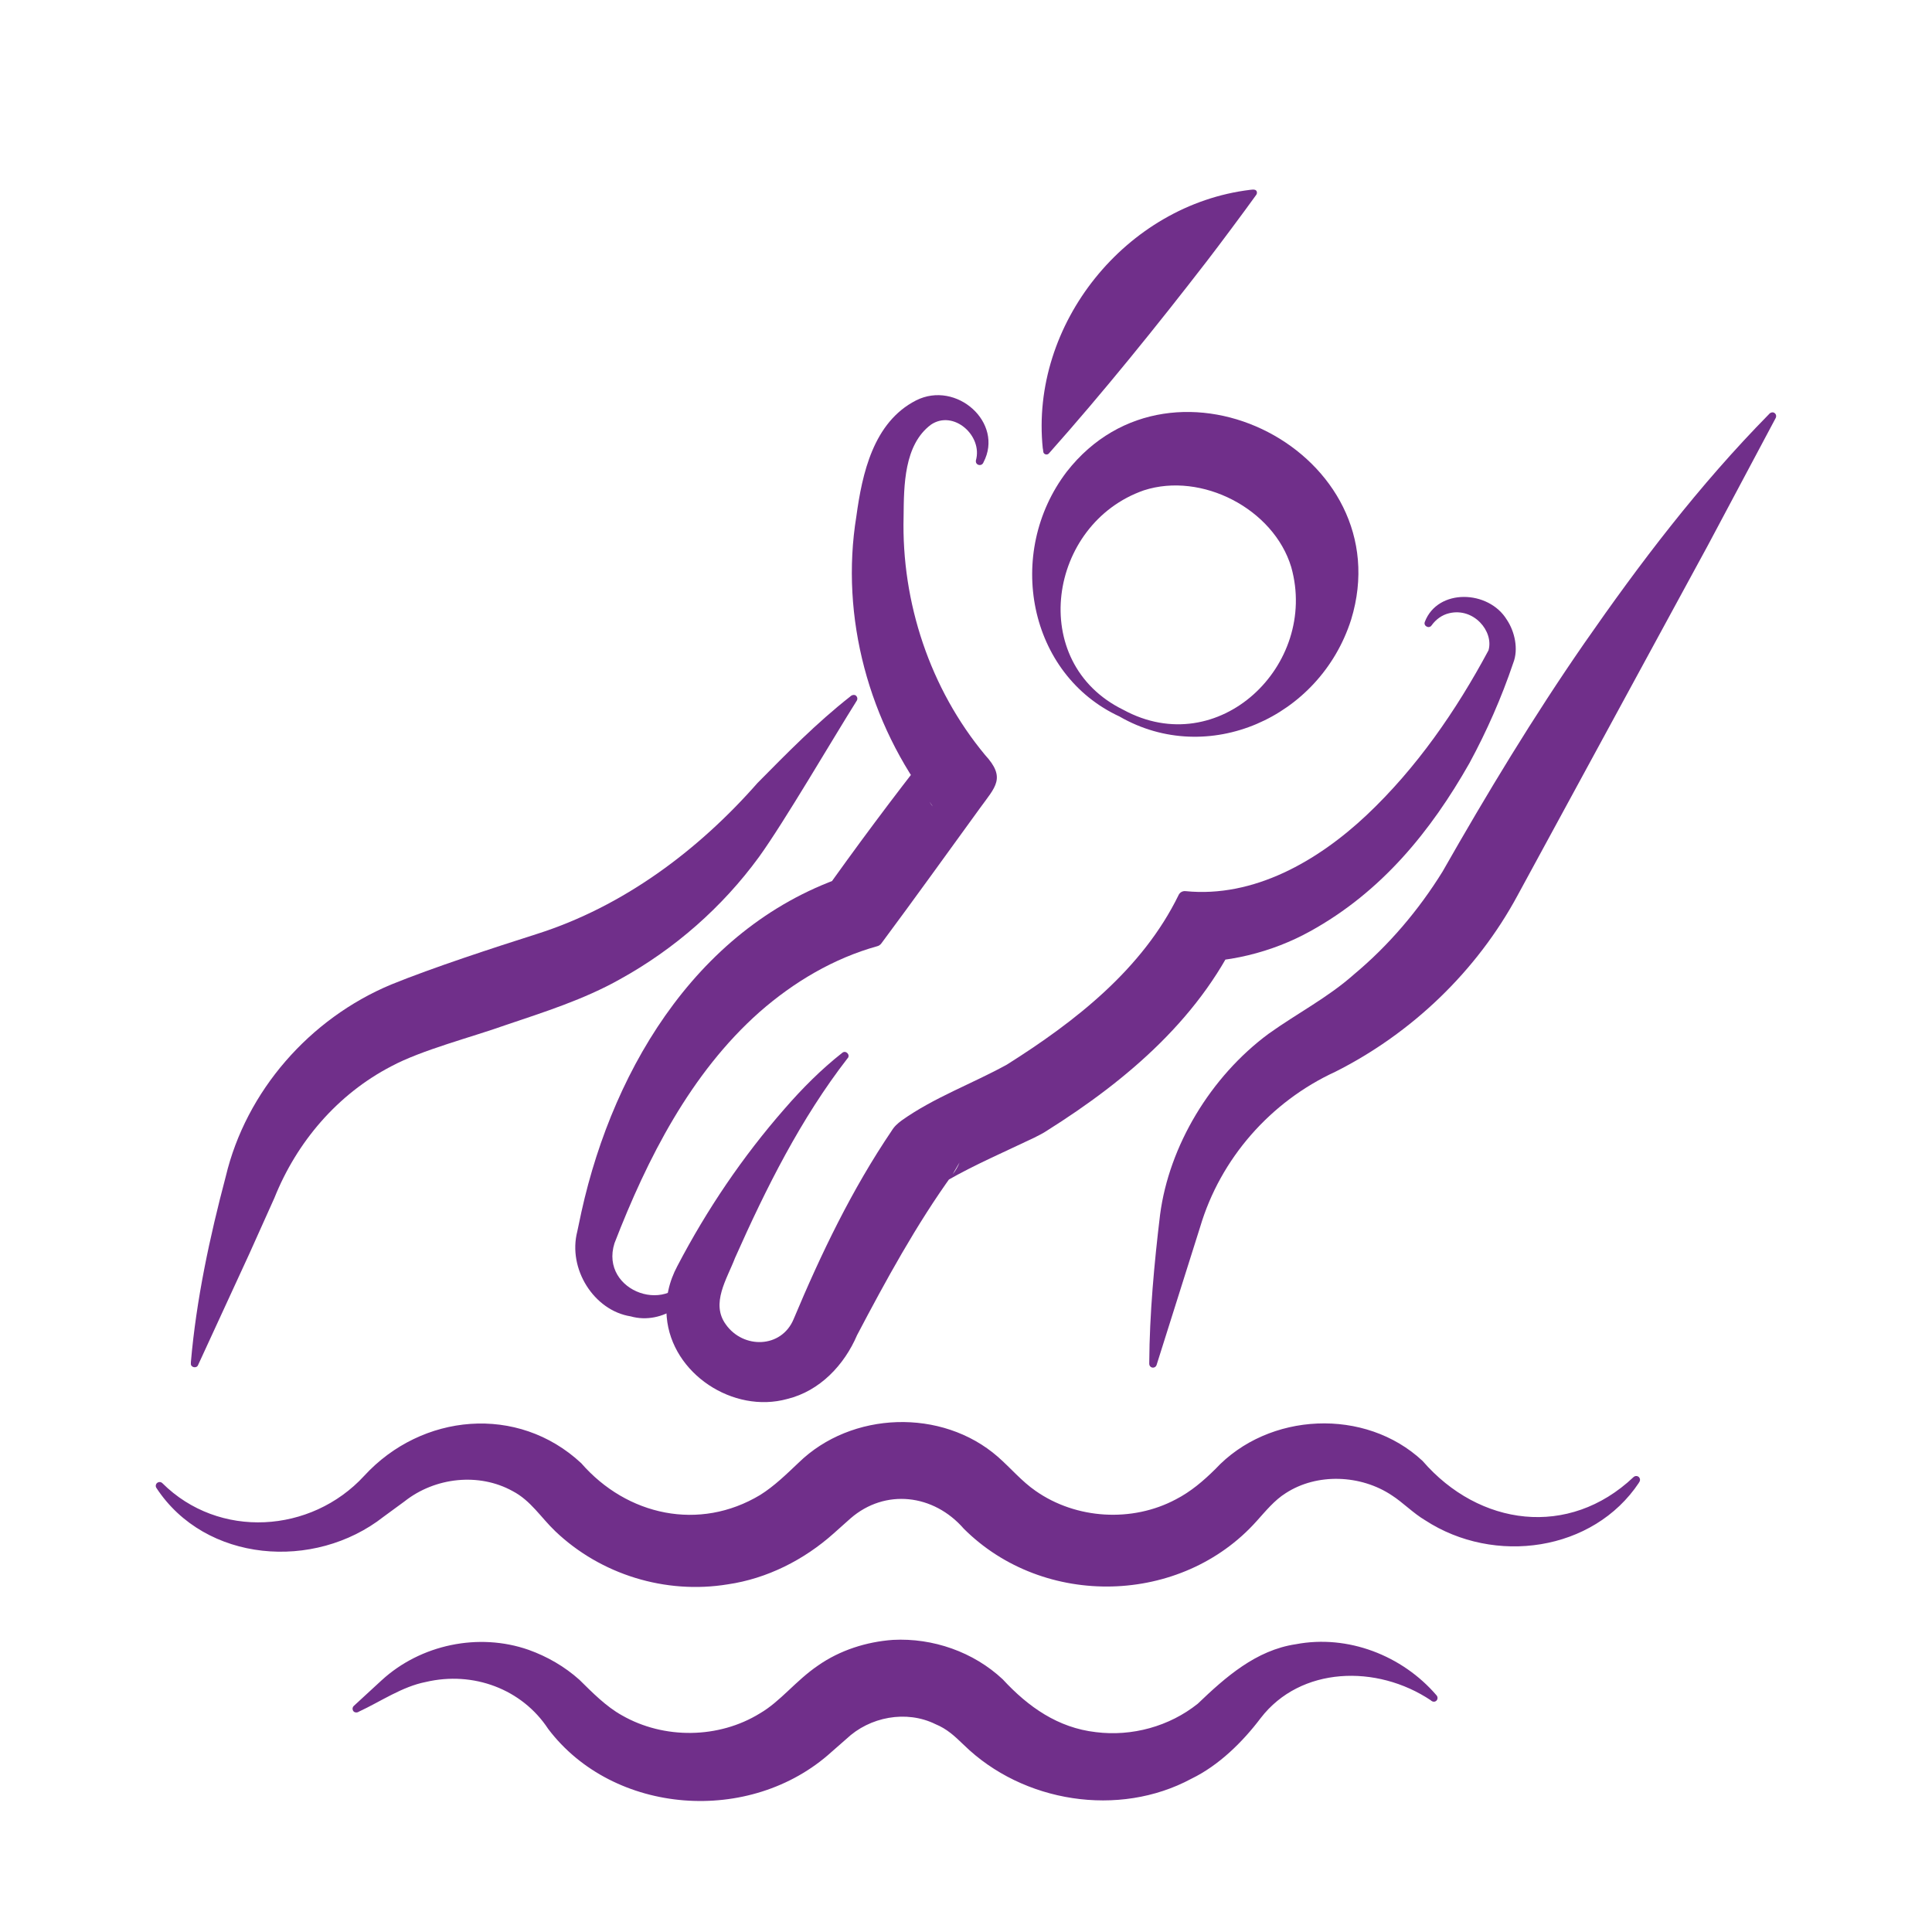
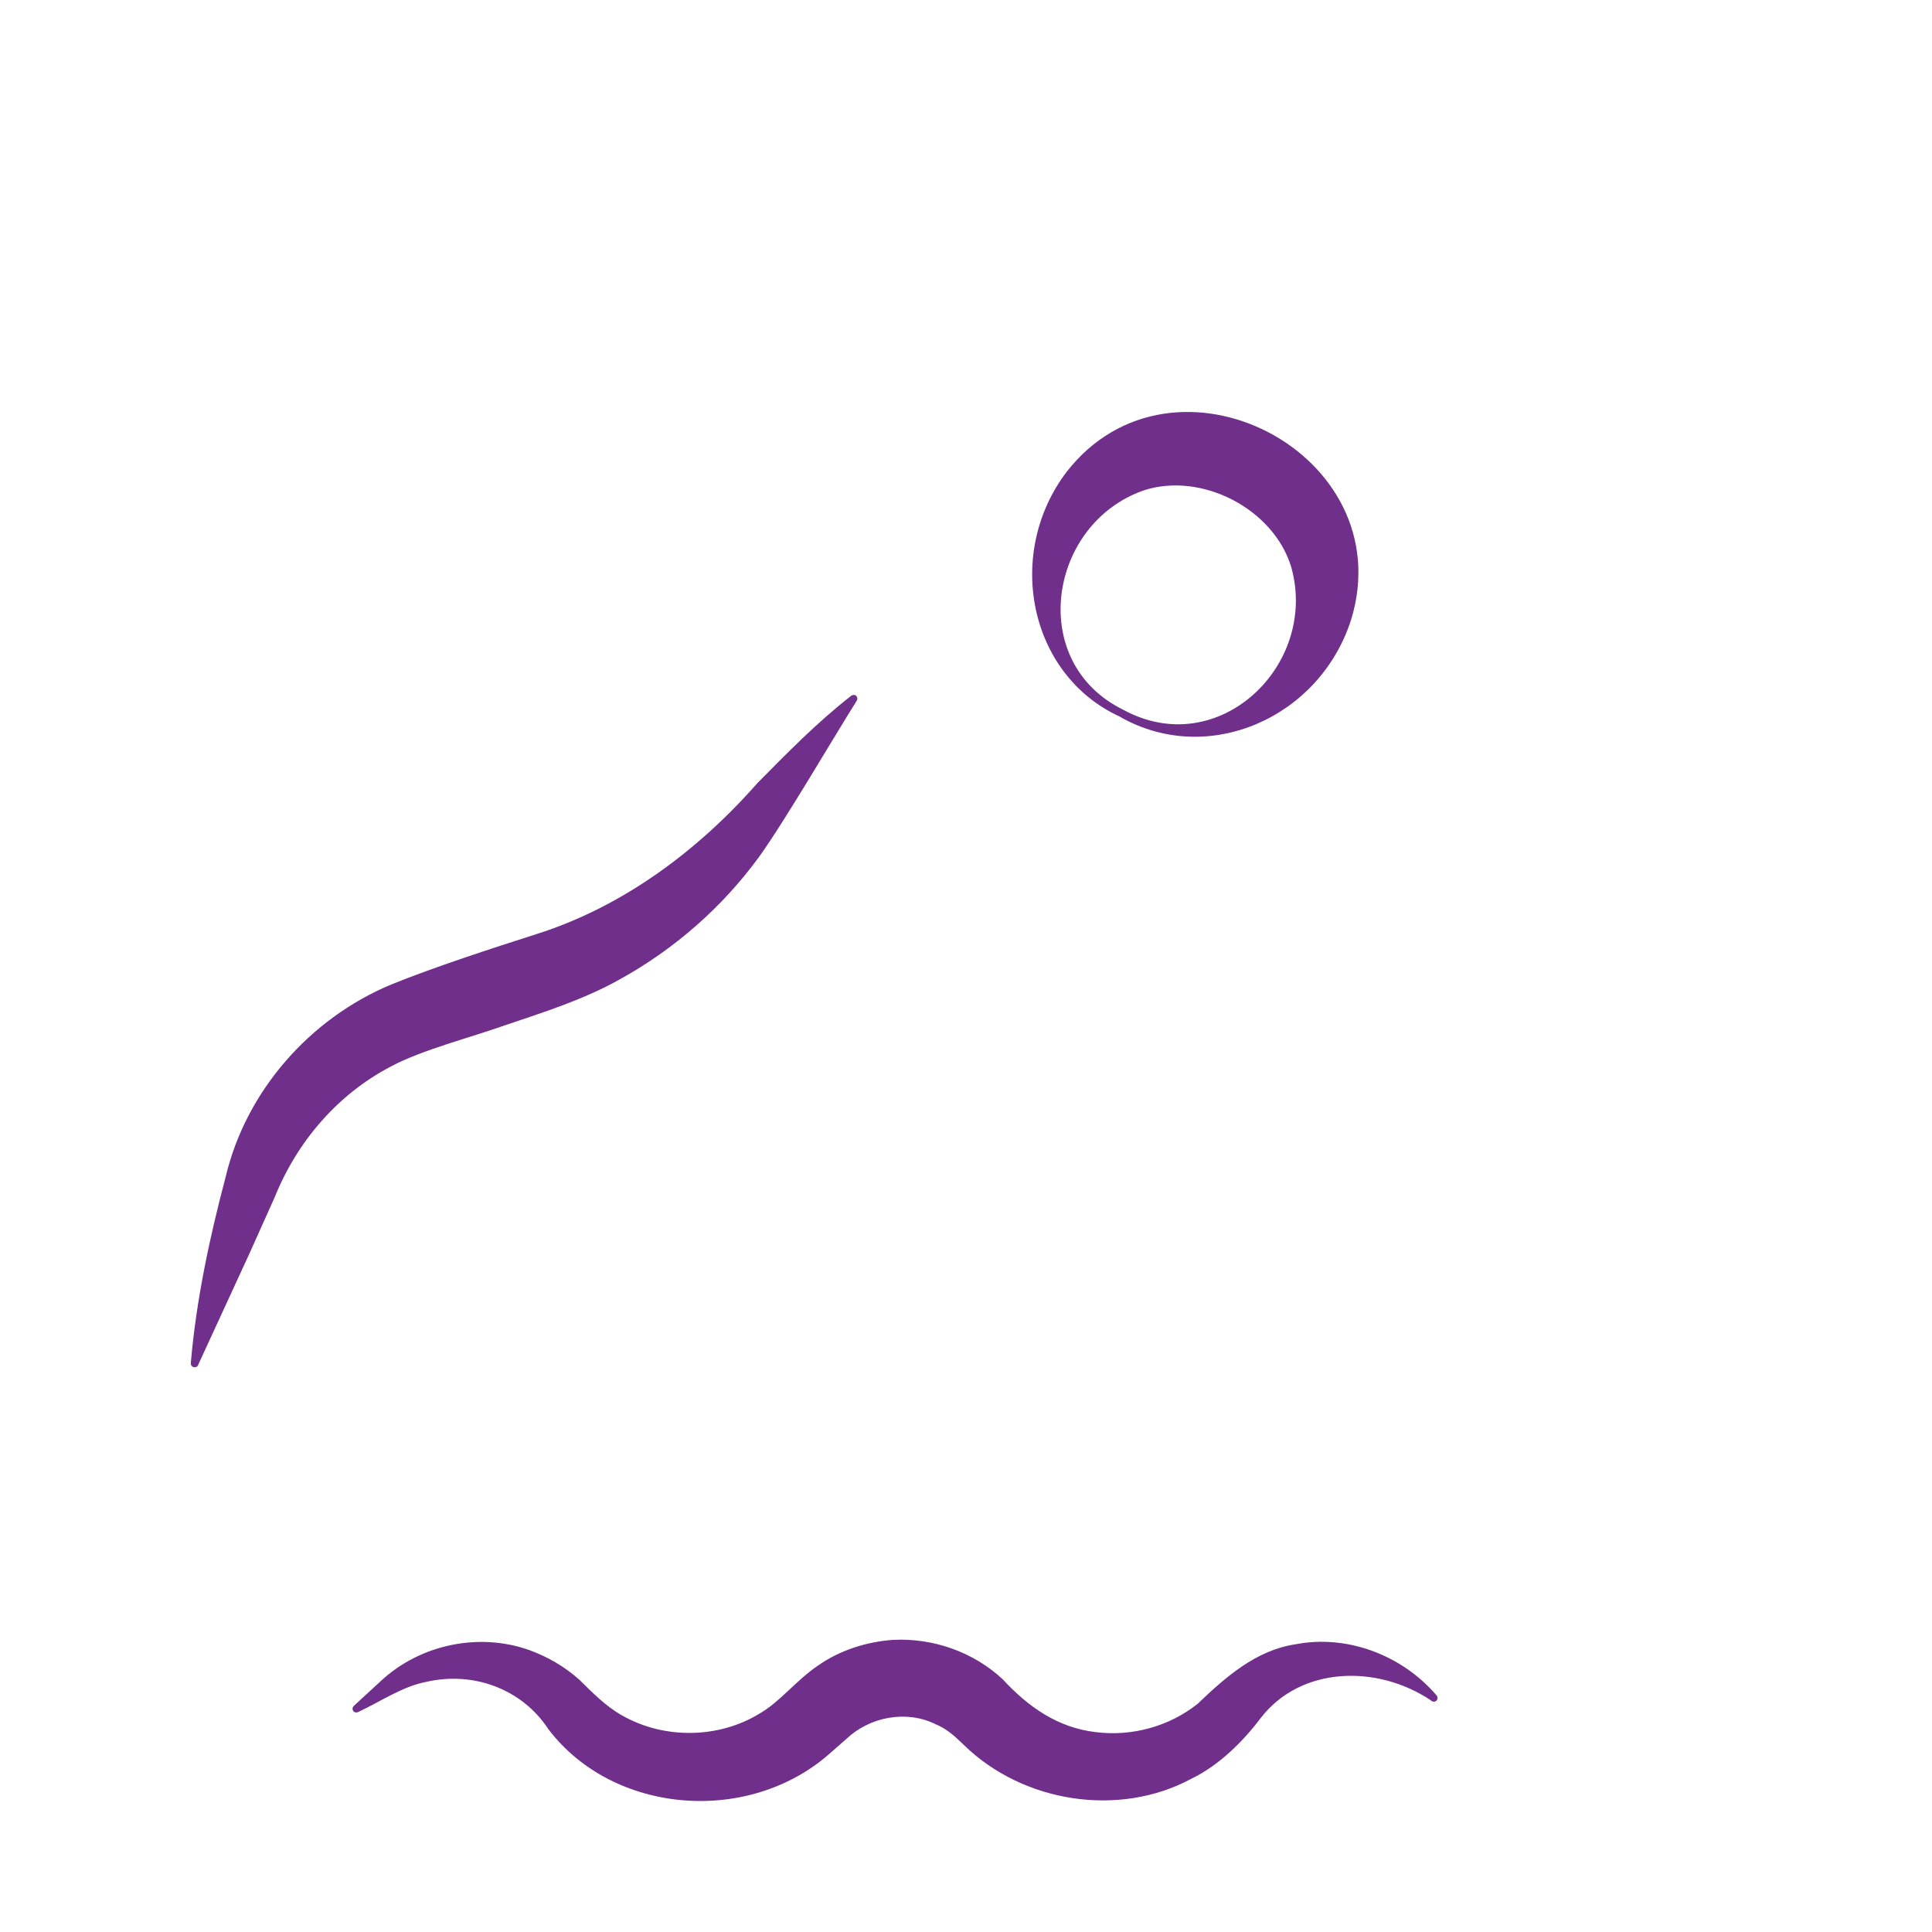
<svg xmlns="http://www.w3.org/2000/svg" id="Capa_1" viewBox="0 0 200 200">
  <defs>
    <style>
      .cls-1 {
        fill: #702f8a;
      }
    </style>
  </defs>
  <g>
    <g>
-       <path class="cls-1" d="M169.67,153.48c-4.73,7.12-14.96,8.58-22.15,3.89-1.19-.7-2.34-1.87-3.42-2.56-3.22-2.16-7.77-2.34-11-.24-1.17.73-2.09,1.87-3.01,2.89-7.79,8.72-22.03,9.07-30.32.79-3.13-3.6-8.15-4.17-11.72-1.07-.45.41-1.31,1.16-1.76,1.57-3.06,2.73-6.89,4.67-10.95,5.26-6.46,1.06-13.16-1.02-17.85-5.49-1.5-1.43-2.54-3.18-4.42-4.16-3.48-1.93-8.03-1.44-11.19,1.06-.52.4-1.65,1.19-2.17,1.59-7.19,5.64-18.47,4.73-23.52-2.98-.12-.18-.07-.43.12-.55.16-.1.36-.08.49.05,5.85,5.83,15.41,5.22,20.9-.75,5.95-6.48,15.9-7.43,22.47-1.31,4.74,5.44,12.23,7.07,18.52,3.29,1.47-.92,2.72-2.15,3.98-3.34,5.47-5.34,14.84-5.66,20.62-.62,1.37,1.2,2.46,2.53,3.92,3.54,4.2,2.94,10,3.28,14.52.87,1.53-.79,2.84-1.9,4.08-3.13,5.5-5.91,15.53-6.39,21.46-.84,5.85,6.76,15.13,8.01,21.83,1.67.16-.15.41-.15.56,0,.15.16.15.4,0,.56h0Z" />
-       <path class="cls-1" d="M148.14,176.03c-5.62-3.77-13.52-3.52-17.63,1.82-1.86,2.46-4.32,4.9-7.19,6.29-7.49,4.03-17.43,2.47-23.54-3.5-.99-.95-1.74-1.66-2.95-2.16-3.01-1.48-6.8-.76-9.21,1.53-.38.33-1.15,1.01-1.53,1.34-8.42,7.64-22.6,6.54-29.34-2.37-2.71-4.13-7.76-6.02-12.68-4.86-2.45.48-4.64,2.01-6.92,3.07-.2.14-.52.11-.62-.14-.07-.16-.03-.34.09-.45l2.89-2.66c4.03-3.7,10.04-4.96,15.21-3.15,1.93.69,3.73,1.73,5.26,3.1,1.33,1.31,2.76,2.77,4.4,3.68,4.36,2.5,10.03,2.42,14.28-.2,2.15-1.25,3.69-3.37,6.03-4.96,2.26-1.58,4.99-2.45,7.74-2.65,4.14-.22,8.35,1.25,11.37,4.08,2.65,2.87,5.72,5.02,9.64,5.47,3.73.47,7.61-.59,10.55-2.94,2.86-2.74,6.03-5.55,10.15-6.16,5.39-1.03,11.03,1.17,14.56,5.28.15.16.15.41,0,.56-.17.16-.38.13-.56,0h0Z" />
+       <path class="cls-1" d="M148.14,176.03c-5.62-3.77-13.52-3.52-17.63,1.82-1.86,2.46-4.32,4.9-7.19,6.29-7.49,4.03-17.43,2.47-23.54-3.5-.99-.95-1.74-1.66-2.95-2.16-3.01-1.48-6.8-.76-9.21,1.53-.38.33-1.15,1.01-1.53,1.34-8.42,7.64-22.6,6.54-29.34-2.37-2.71-4.13-7.76-6.02-12.68-4.86-2.45.48-4.64,2.01-6.92,3.07-.2.14-.52.11-.62-.14-.07-.16-.03-.34.09-.45l2.89-2.66c4.03-3.7,10.04-4.96,15.21-3.15,1.93.69,3.73,1.73,5.26,3.1,1.33,1.31,2.76,2.77,4.4,3.68,4.36,2.5,10.03,2.42,14.28-.2,2.15-1.25,3.69-3.37,6.03-4.96,2.26-1.58,4.99-2.45,7.74-2.65,4.14-.22,8.35,1.25,11.37,4.08,2.65,2.87,5.72,5.02,9.64,5.47,3.73.47,7.61-.59,10.55-2.94,2.86-2.74,6.03-5.55,10.15-6.16,5.39-1.03,11.03,1.17,14.56,5.28.15.16.15.41,0,.56-.17.16-.38.13-.56,0Z" />
    </g>
-     <path class="cls-1" d="M107.95,46.44c-1.34-12.9,8.63-25.24,21.48-26.79.23-.02.65-.11.69.27,0,.08-.02.17-.06.23-1.25,1.74-3.82,5.19-5.13,6.89-5.2,6.73-10.69,13.53-16.35,19.9-.18.21-.56.1-.58-.18,0,0-.04-.32-.04-.32h0Z" />
    <path class="cls-1" d="M19.76,141.01c.56-6.48,1.95-12.95,3.61-19.22,2.1-8.83,8.68-16.35,17.12-19.87,4.32-1.76,10.64-3.82,15.1-5.24,8.9-2.83,16.66-8.61,22.83-15.63,3.05-3.08,6.06-6.17,9.6-8.95.16-.17.49-.25.65-.02.1.13.11.31.03.44-2.47,3.92-7.5,12.55-10.12,16.18-3.8,5.21-8.75,9.55-14.4,12.67-3.73,2.1-7.86,3.4-11.88,4.76-3.44,1.23-8.65,2.56-11.81,4.26-5.54,2.88-9.76,7.81-12.08,13.61,0,0-2.6,5.79-2.6,5.79l-5.31,11.53c-.15.37-.79.24-.74-.18,0,0,0-.14,0-.14h0Z" />
-     <path class="cls-1" d="M118.97,141.06c.03-5.04.52-10.33,1.12-15.31.93-7.12,5.22-14.29,11.24-18.74,2.98-2.13,6.13-3.74,8.82-6.13,3.62-3.02,6.7-6.65,9.18-10.65,4.6-8.08,9.39-16.01,14.69-23.66,5.73-8.25,11.82-16.29,19.1-23.69.14-.19.45-.28.63-.08.13.12.15.32.07.47l-7.04,13.22c-5.92,10.88-13.79,25.37-19.68,36.2-4.22,7.83-10.94,14.27-18.87,18.26-6.7,3.08-11.89,8.98-13.99,16.06,0,0-4.51,14.29-4.51,14.29-.07.21-.28.32-.49.26-.16-.05-.27-.2-.27-.37v-.12h0Z" />
  </g>
  <g>
-     <path class="cls-1" d="M101.02,47.68c.75-2.58-2.33-5.31-4.66-3.71-2.78,2.09-2.79,6.28-2.82,9.5-.23,8.89,2.74,17.83,8.43,24.68,2.19,2.38,1.08,3.29-.52,5.5-3.4,4.68-6.77,9.38-10.22,14.02-.11.14-.25.24-.41.28-4.51,1.25-8.66,3.71-12.2,6.82-7.12,6.31-11.62,15.17-15.01,23.93-1.59,5.03,5.98,7.75,7.91,2.66.17-.44.81-.23.75.19-.18,3.17-3.73,5.64-6.98,4.72-3.81-.6-6.53-4.92-5.53-8.79,0,0,.43-2.03.43-2.03,3.38-15.3,12.58-30.37,28.51-35.12,0,0-3.79,2.59-3.79,2.59,3.68-5.2,7.49-10.32,11.44-15.33-.29.41-.91,1.93-.78,3.12.07,1.11.4,2,.83,2.57,0,0,.14.18.17.2l-.17-.23c-6.44-8.38-9.45-19.36-7.75-29.8.6-4.4,1.75-9.74,6.18-12,4.18-2.11,9.13,2.32,6.98,6.41-.18.48-.88.3-.78-.2h0Z" />
-     <path class="cls-1" d="M87.75,109.54c-4.85,6.25-8.45,13.46-11.66,20.68-.84,2.2-2.54,4.71-.95,6.89,1.8,2.54,5.74,2.48,7.01-.54,2.84-6.78,6.04-13.44,10.18-19.55,0,0-.08.13-.08.13.3-.53.66-.84,1.09-1.16,3.34-2.38,7.32-3.81,10.89-5.78,7.09-4.47,14.04-9.89,17.78-17.56.13-.28.42-.43.71-.4,7.08.71,13.71-3.13,18.74-7.86,5.17-4.87,9.28-10.82,12.63-17.07.56-1.96-1.52-4.45-4.07-3.84-.74.17-1.38.64-1.83,1.27-.26.37-.87.05-.69-.38,1.33-3.48,6.6-3.32,8.49-.21.82,1.22,1.22,3.05.66,4.47-1.21,3.58-2.73,7.04-4.54,10.38-3.98,7.01-9.07,13.31-16.49,17.4-3.86,2.14-8.69,3.42-13.57,3.14l6.58-3.73c-4.07,9.34-11.93,15.99-20.24,21.22-.36.25-.89.51-1.32.73-2.97,1.42-6.25,2.84-9.01,4.43,0,0-.06.03-.03,0,.07-.05.14-.11.2-.18l.39-.46c.3-.37.54-.79.71-1.22l-.71,1.22c-3.73,5.15-6.93,11.01-9.9,16.66-1.31,3.06-3.83,5.77-7.22,6.6-5.59,1.55-11.97-2.61-12.48-8.47-.17-1.95.25-3.7,1.1-5.29,3.05-5.84,6.75-11.31,11.09-16.27,1.82-2.1,3.8-4.09,5.99-5.81.36-.29.84.21.56.56h0Z" />
    <path class="cls-1" d="M116.29,73.48c9.84,5.36,20.23-4.62,17.38-14.77-1.82-6.04-9.28-9.89-15.26-7.95-9.9,3.45-12.14,17.82-2.12,22.72h0ZM115.93,74.19c-9.48-4.35-11.92-16.94-5.5-25.36,11.04-14.14,34.7-1.9,29.44,15.31-3.25,10.19-14.85,15.27-23.95,10.05h0Z" />
  </g>
</svg>